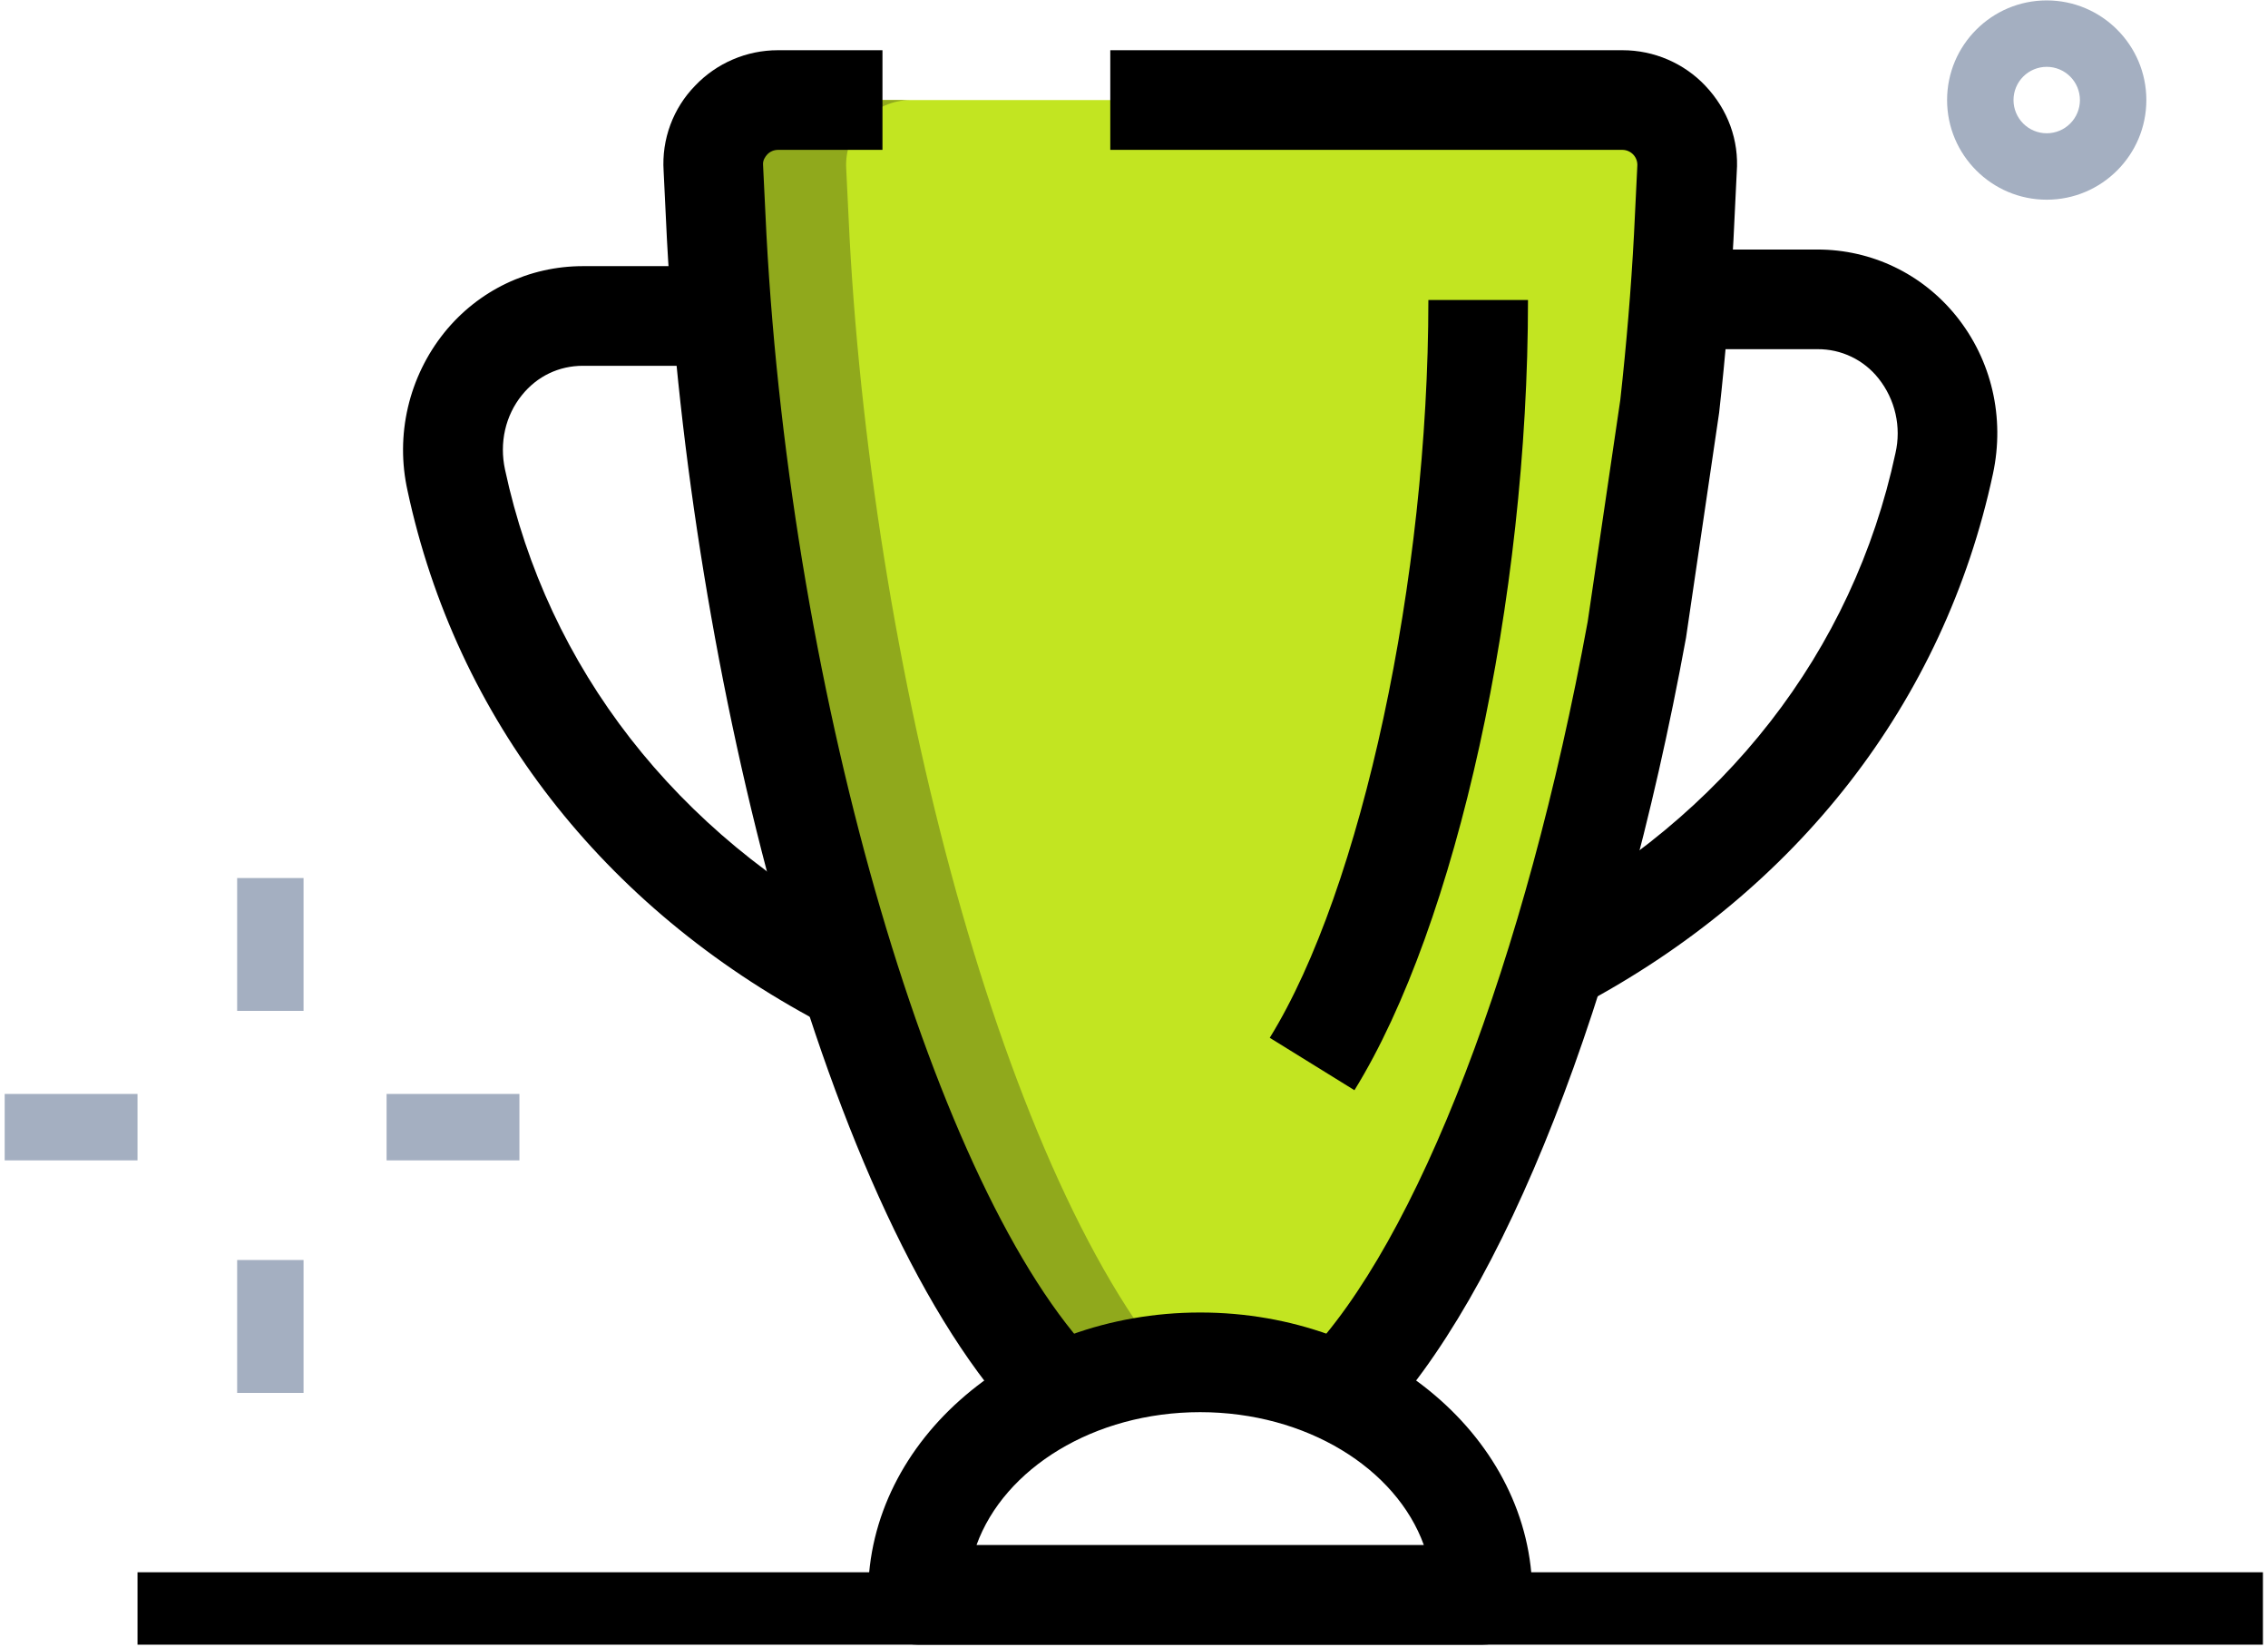
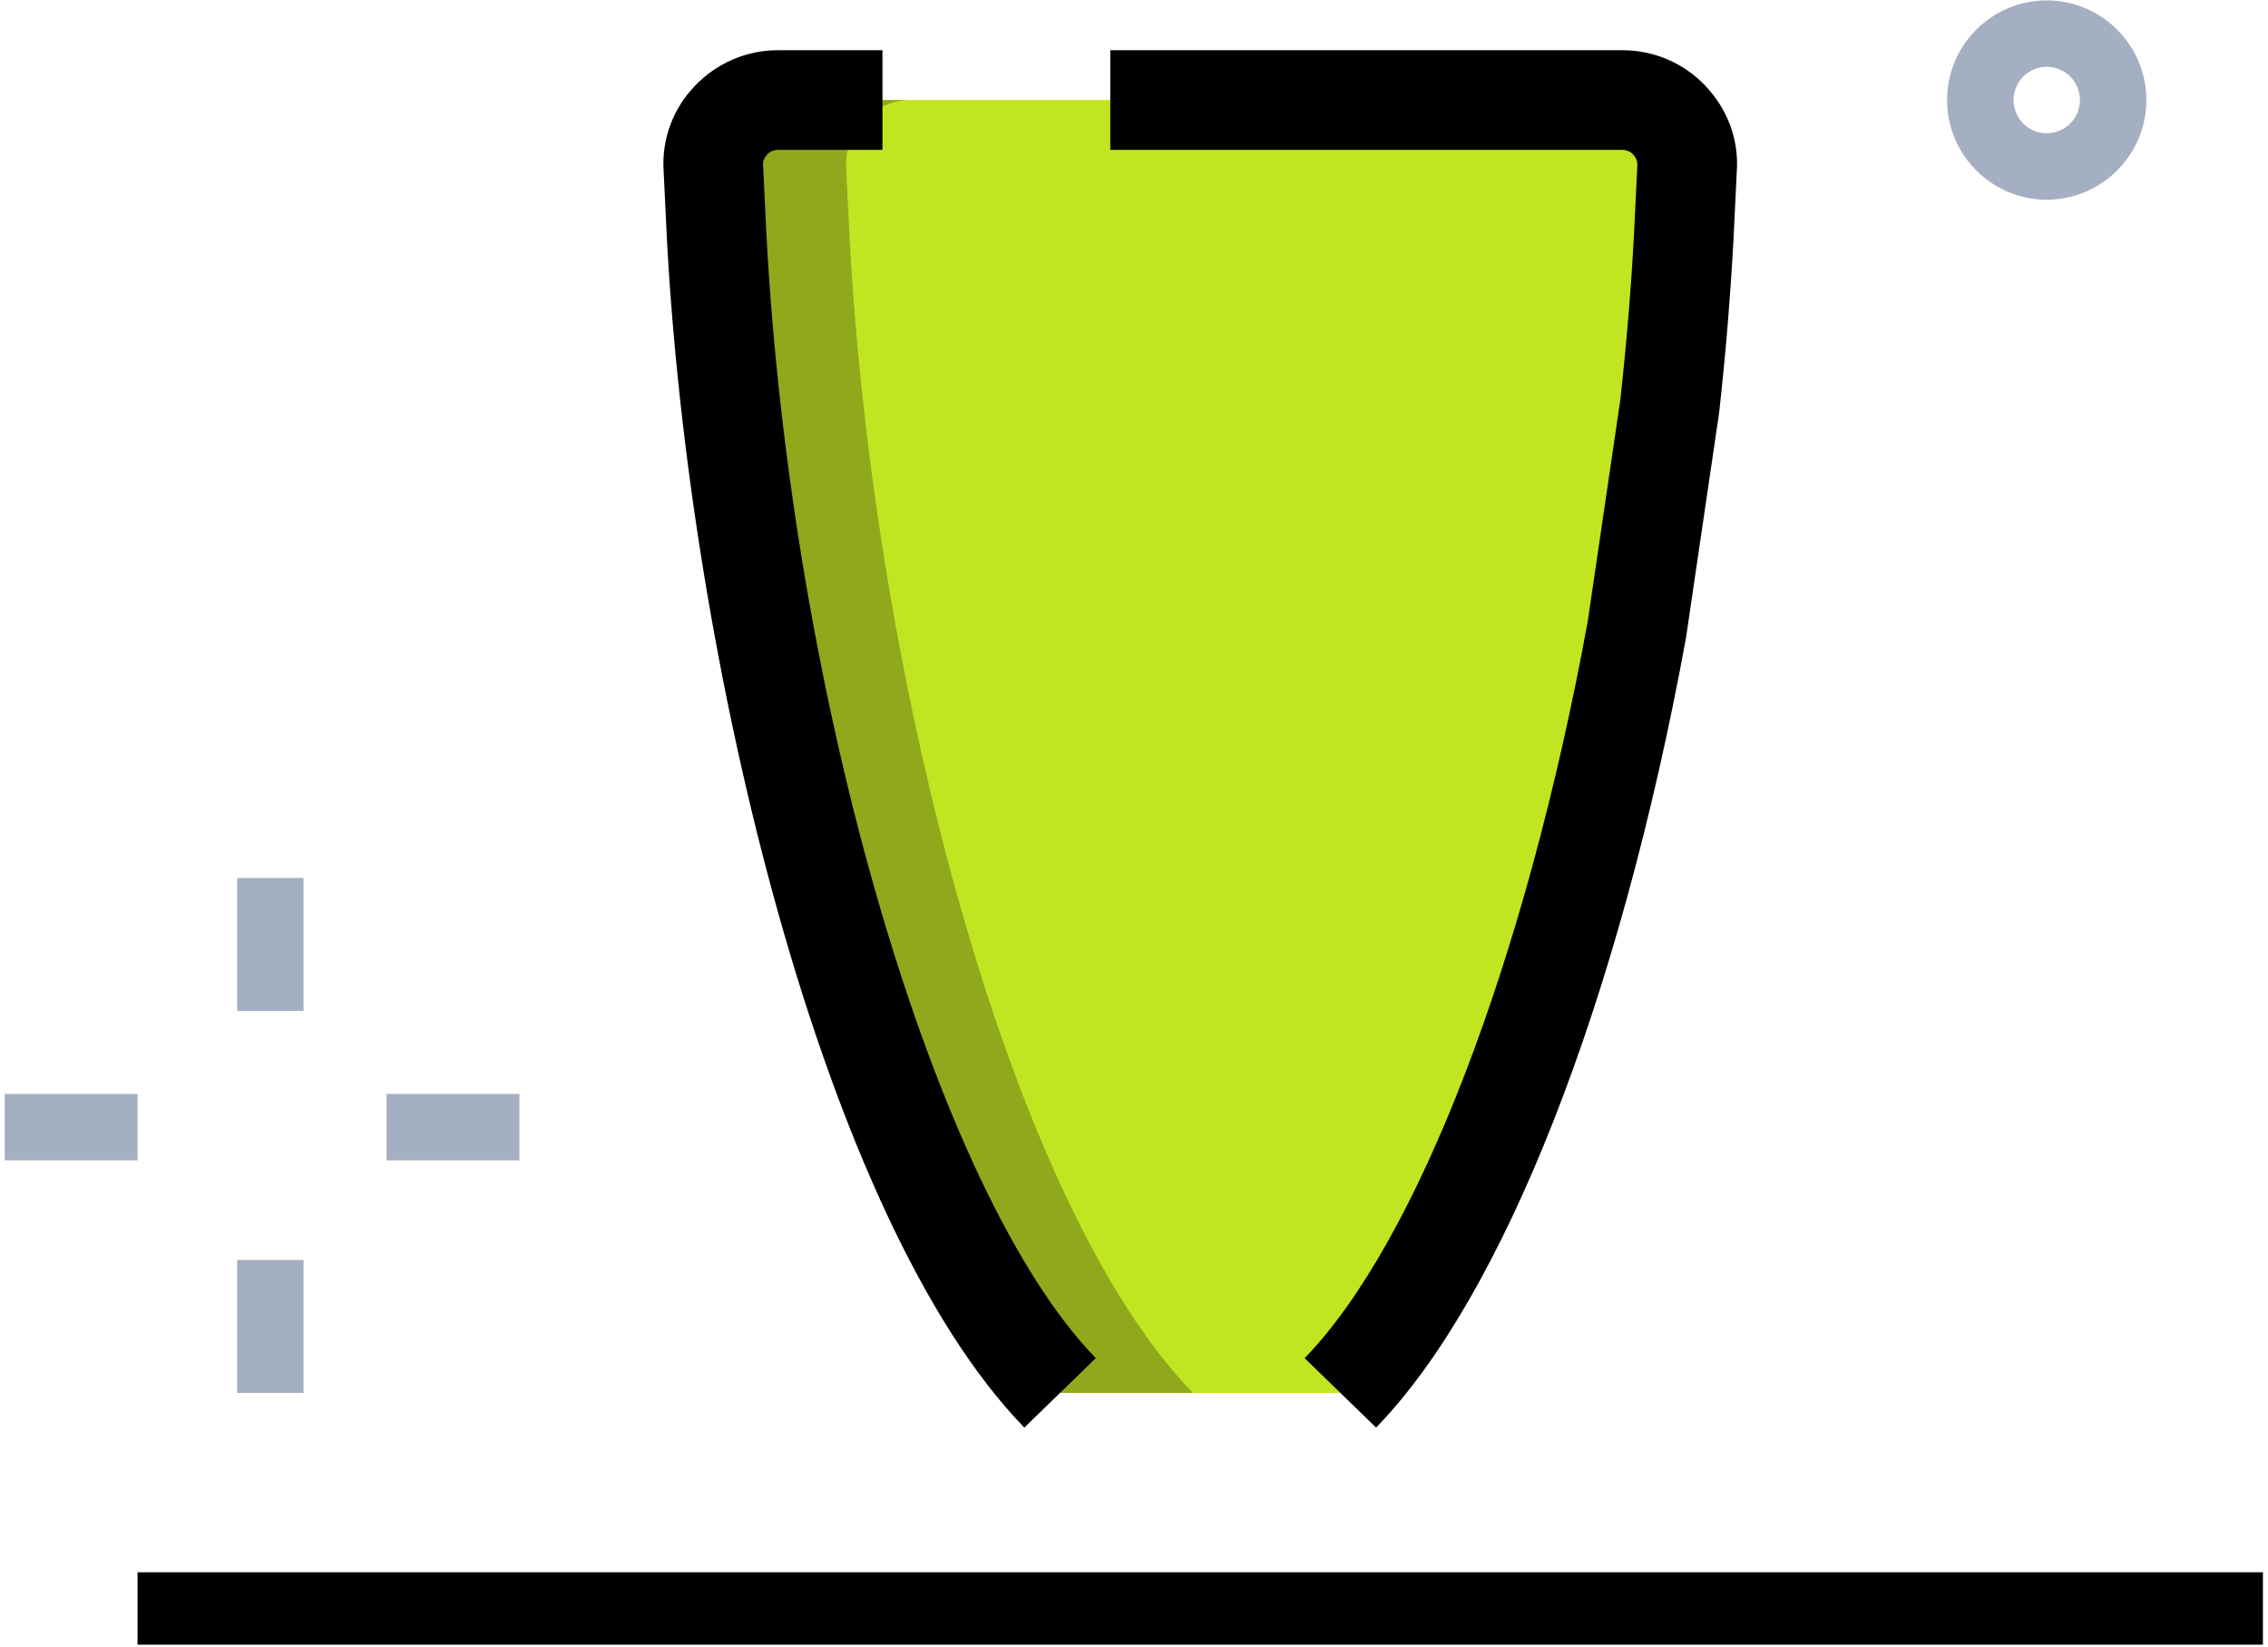
<svg xmlns="http://www.w3.org/2000/svg" width="398" height="289" viewBox="0 0 398 289" fill="none">
  <path d="M359.169 35.036C349.53 35.036 341.685 27.192 341.685 17.553C341.685 7.914 349.53 0.07 359.169 0.07C368.808 0.07 376.652 7.914 376.652 17.553C376.652 27.192 368.808 35.036 359.169 35.036ZM359.169 11.725C357.623 11.725 356.141 12.339 355.048 13.432C353.955 14.525 353.341 16.007 353.341 17.553C353.341 19.098 353.955 20.581 355.048 21.674C356.141 22.767 357.623 23.381 359.169 23.381C360.714 23.381 362.197 22.767 363.289 21.674C364.382 20.581 364.996 19.098 364.996 17.553C364.996 16.007 364.382 14.525 363.289 13.432C362.197 12.339 360.714 11.725 359.169 11.725ZM41.615 154.038H53.271V177.349H41.615V154.038ZM41.615 221.057H53.271V244.368H41.615V221.057ZM0.821 191.919H24.132V203.574H0.821V191.919ZM67.84 191.919H91.151V203.574H67.84V191.919Z" fill="#A4AFC1" />
  <path d="M186.027 244.367C154.091 211.499 129.964 119.887 125.768 41.562L125.185 29.557C125.1 28.017 125.329 26.475 125.857 25.026C126.386 23.578 127.205 22.251 128.262 21.128C129.32 20.005 130.594 19.109 132.009 18.494C133.424 17.88 134.949 17.559 136.491 17.552H284.749C286.291 17.559 287.816 17.88 289.231 18.494C290.645 19.109 291.92 20.005 292.977 21.128C294.035 22.251 294.853 23.578 295.382 25.026C295.911 26.475 296.14 28.017 296.054 29.557L295.472 41.562C291.276 119.887 267.149 211.499 235.213 244.367H186.027Z" fill="#C2E521" />
-   <path d="M230.259 186.673C247.556 158.7 259.398 102.311 259.398 52.636L230.259 186.673Z" fill="#C2E521" />
  <path d="M148.496 29.557C148.411 28.017 148.639 26.475 149.168 25.026C149.697 23.578 150.515 22.251 151.573 21.128C152.63 20.005 153.905 19.109 155.32 18.494C156.735 17.88 158.259 17.559 159.802 17.552H136.491C134.949 17.559 133.424 17.88 132.009 18.494C130.594 19.109 129.32 20.005 128.262 21.128C127.205 22.251 126.386 23.578 125.857 25.026C125.329 26.475 125.1 28.017 125.185 29.557L125.768 41.562C129.964 119.887 154.091 211.499 186.027 244.367H209.338C177.402 211.499 153.275 119.887 149.079 41.562L148.496 29.557Z" fill="#90A91C" />
  <path d="M179.756 250.452C144.312 213.982 120.989 115.854 117.038 42.028L116.455 29.977C116.278 27.235 116.68 24.487 117.633 21.911C118.587 19.335 120.072 16.988 121.992 15.023C123.863 13.06 126.112 11.498 128.605 10.431C131.097 9.363 133.78 8.812 136.491 8.81H154.86V26.294H136.491C135.808 26.302 135.155 26.578 134.673 27.063C134.288 27.471 133.845 28.112 133.904 28.904L134.498 41.131C138.869 122.812 164.266 209.424 192.297 238.272L179.756 250.452ZM241.484 250.452L228.942 238.272C248.722 217.909 267.755 168.397 278.618 109.047L284.341 70.141C285.413 60.467 286.241 50.595 286.742 41.096L287.324 29.126C287.352 28.768 287.305 28.409 287.189 28.07C287.072 27.732 286.888 27.42 286.647 27.155C286.405 26.89 286.113 26.677 285.786 26.529C285.46 26.38 285.107 26.3 284.749 26.294H194.838V8.81H284.749C290.215 8.81 295.507 11.072 299.248 15.034C303.223 19.219 305.192 24.615 304.773 30.21L304.202 41.993C303.652 52.148 302.813 62.285 301.684 72.391L295.868 111.903C284.189 175.717 263.874 227.409 241.484 250.452Z" fill="black" />
-   <path d="M237.684 191.265L222.823 182.069C238.943 156.008 250.657 101.565 250.657 52.635H268.14C268.14 105.283 255.61 162.29 237.684 191.265ZM260.156 288.542H161.084C158.766 288.542 156.542 287.621 154.903 285.982C153.264 284.342 152.343 282.119 152.343 279.8C152.343 252.492 178.486 230.265 210.62 230.265C242.754 230.265 268.897 252.492 268.897 279.8C268.897 282.119 267.976 284.342 266.337 285.982C264.698 287.621 262.474 288.542 260.156 288.542ZM171.364 271.059H249.864C245.004 257.62 229.245 247.748 210.608 247.748C191.971 247.748 176.225 257.62 171.364 271.059ZM277.313 176.451L269.13 161.008C302.617 143.257 325.17 114.304 332.629 79.478C333.147 77.215 333.149 74.864 332.634 72.6C332.12 70.336 331.102 68.217 329.657 66.4C328.382 64.784 326.753 63.48 324.897 62.59C323.041 61.699 321.005 61.244 318.946 61.26H294.772V43.777H318.946C328.422 43.777 337.292 48.02 343.271 55.421C349.507 63.148 351.861 73.254 349.728 83.149C341.161 123.104 315.449 156.241 277.313 176.451ZM143.927 179.365C105.791 159.155 80.067 126.018 71.512 86.063C70.442 81.255 70.468 76.267 71.585 71.47C72.703 66.672 74.885 62.187 77.969 58.346C83.948 50.934 92.818 46.691 102.306 46.691H126.479V64.174H102.306C98.075 64.174 94.263 66.004 91.594 69.314C88.68 72.916 87.608 77.671 88.622 82.38C96.093 117.218 118.647 146.17 152.133 163.922L143.927 179.365Z" fill="black" />
  <path d="M24.133 275.836H397.108V288.54H24.133V275.836Z" fill="black" />
</svg>